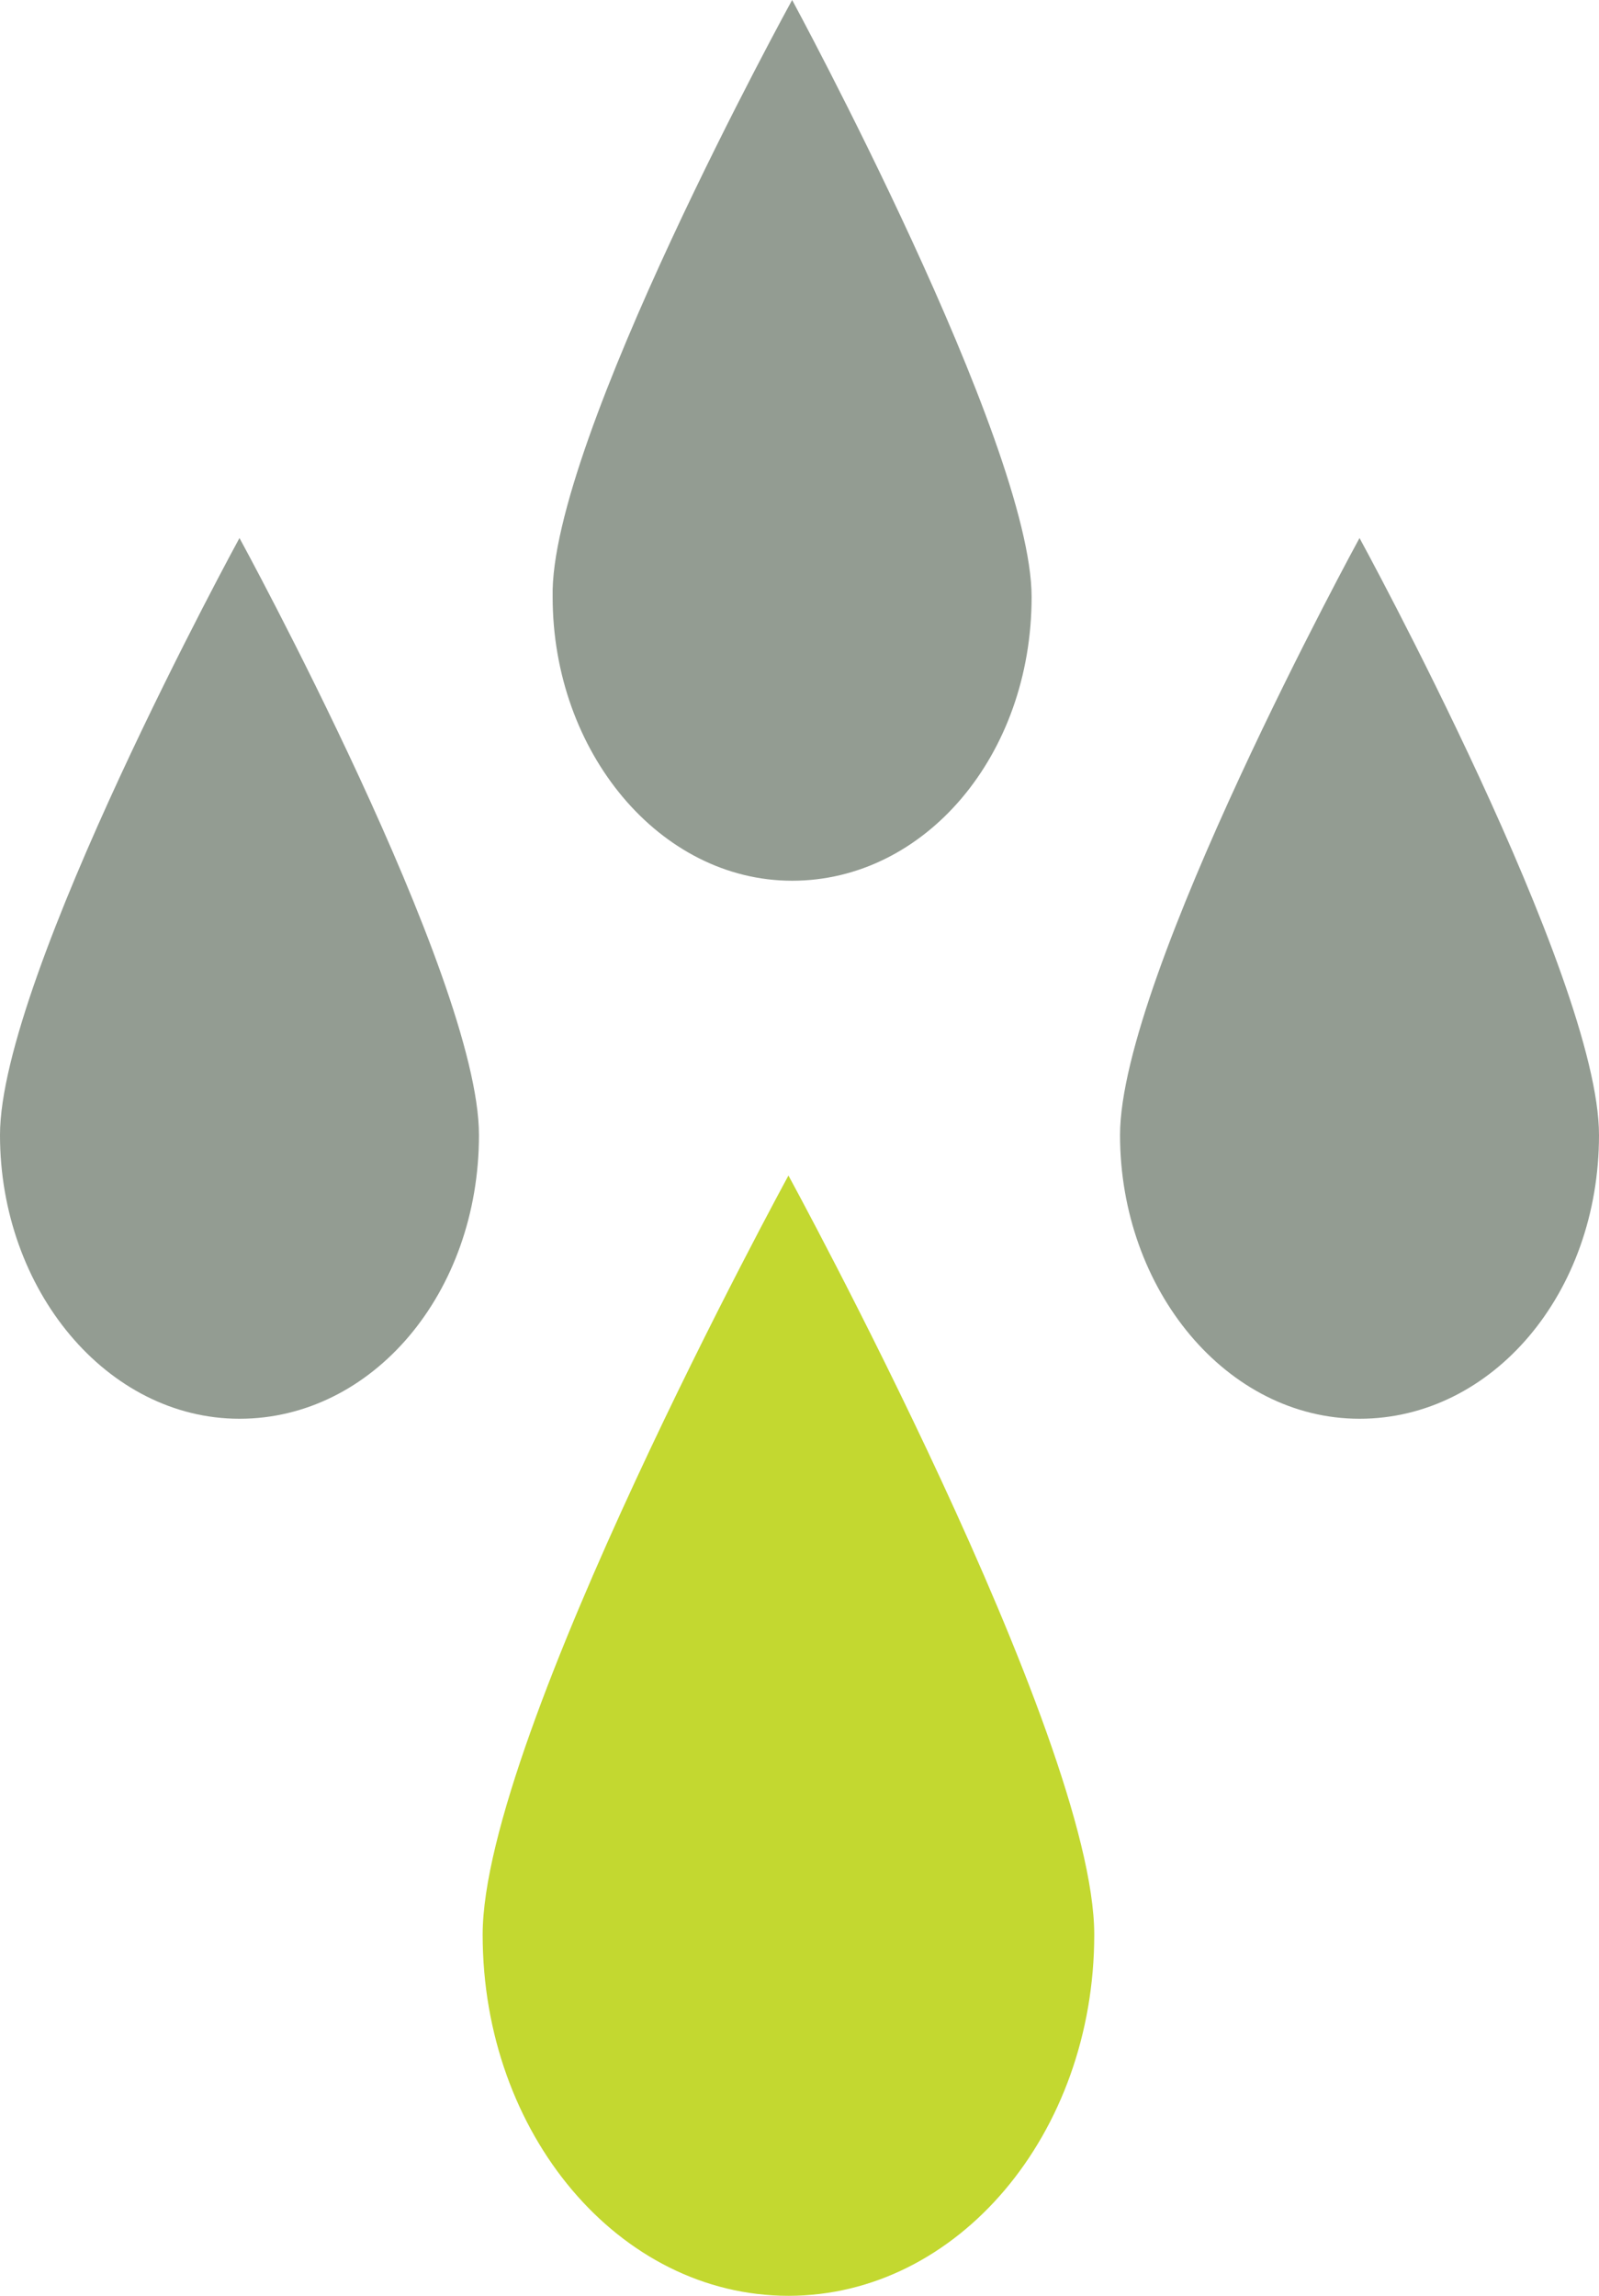
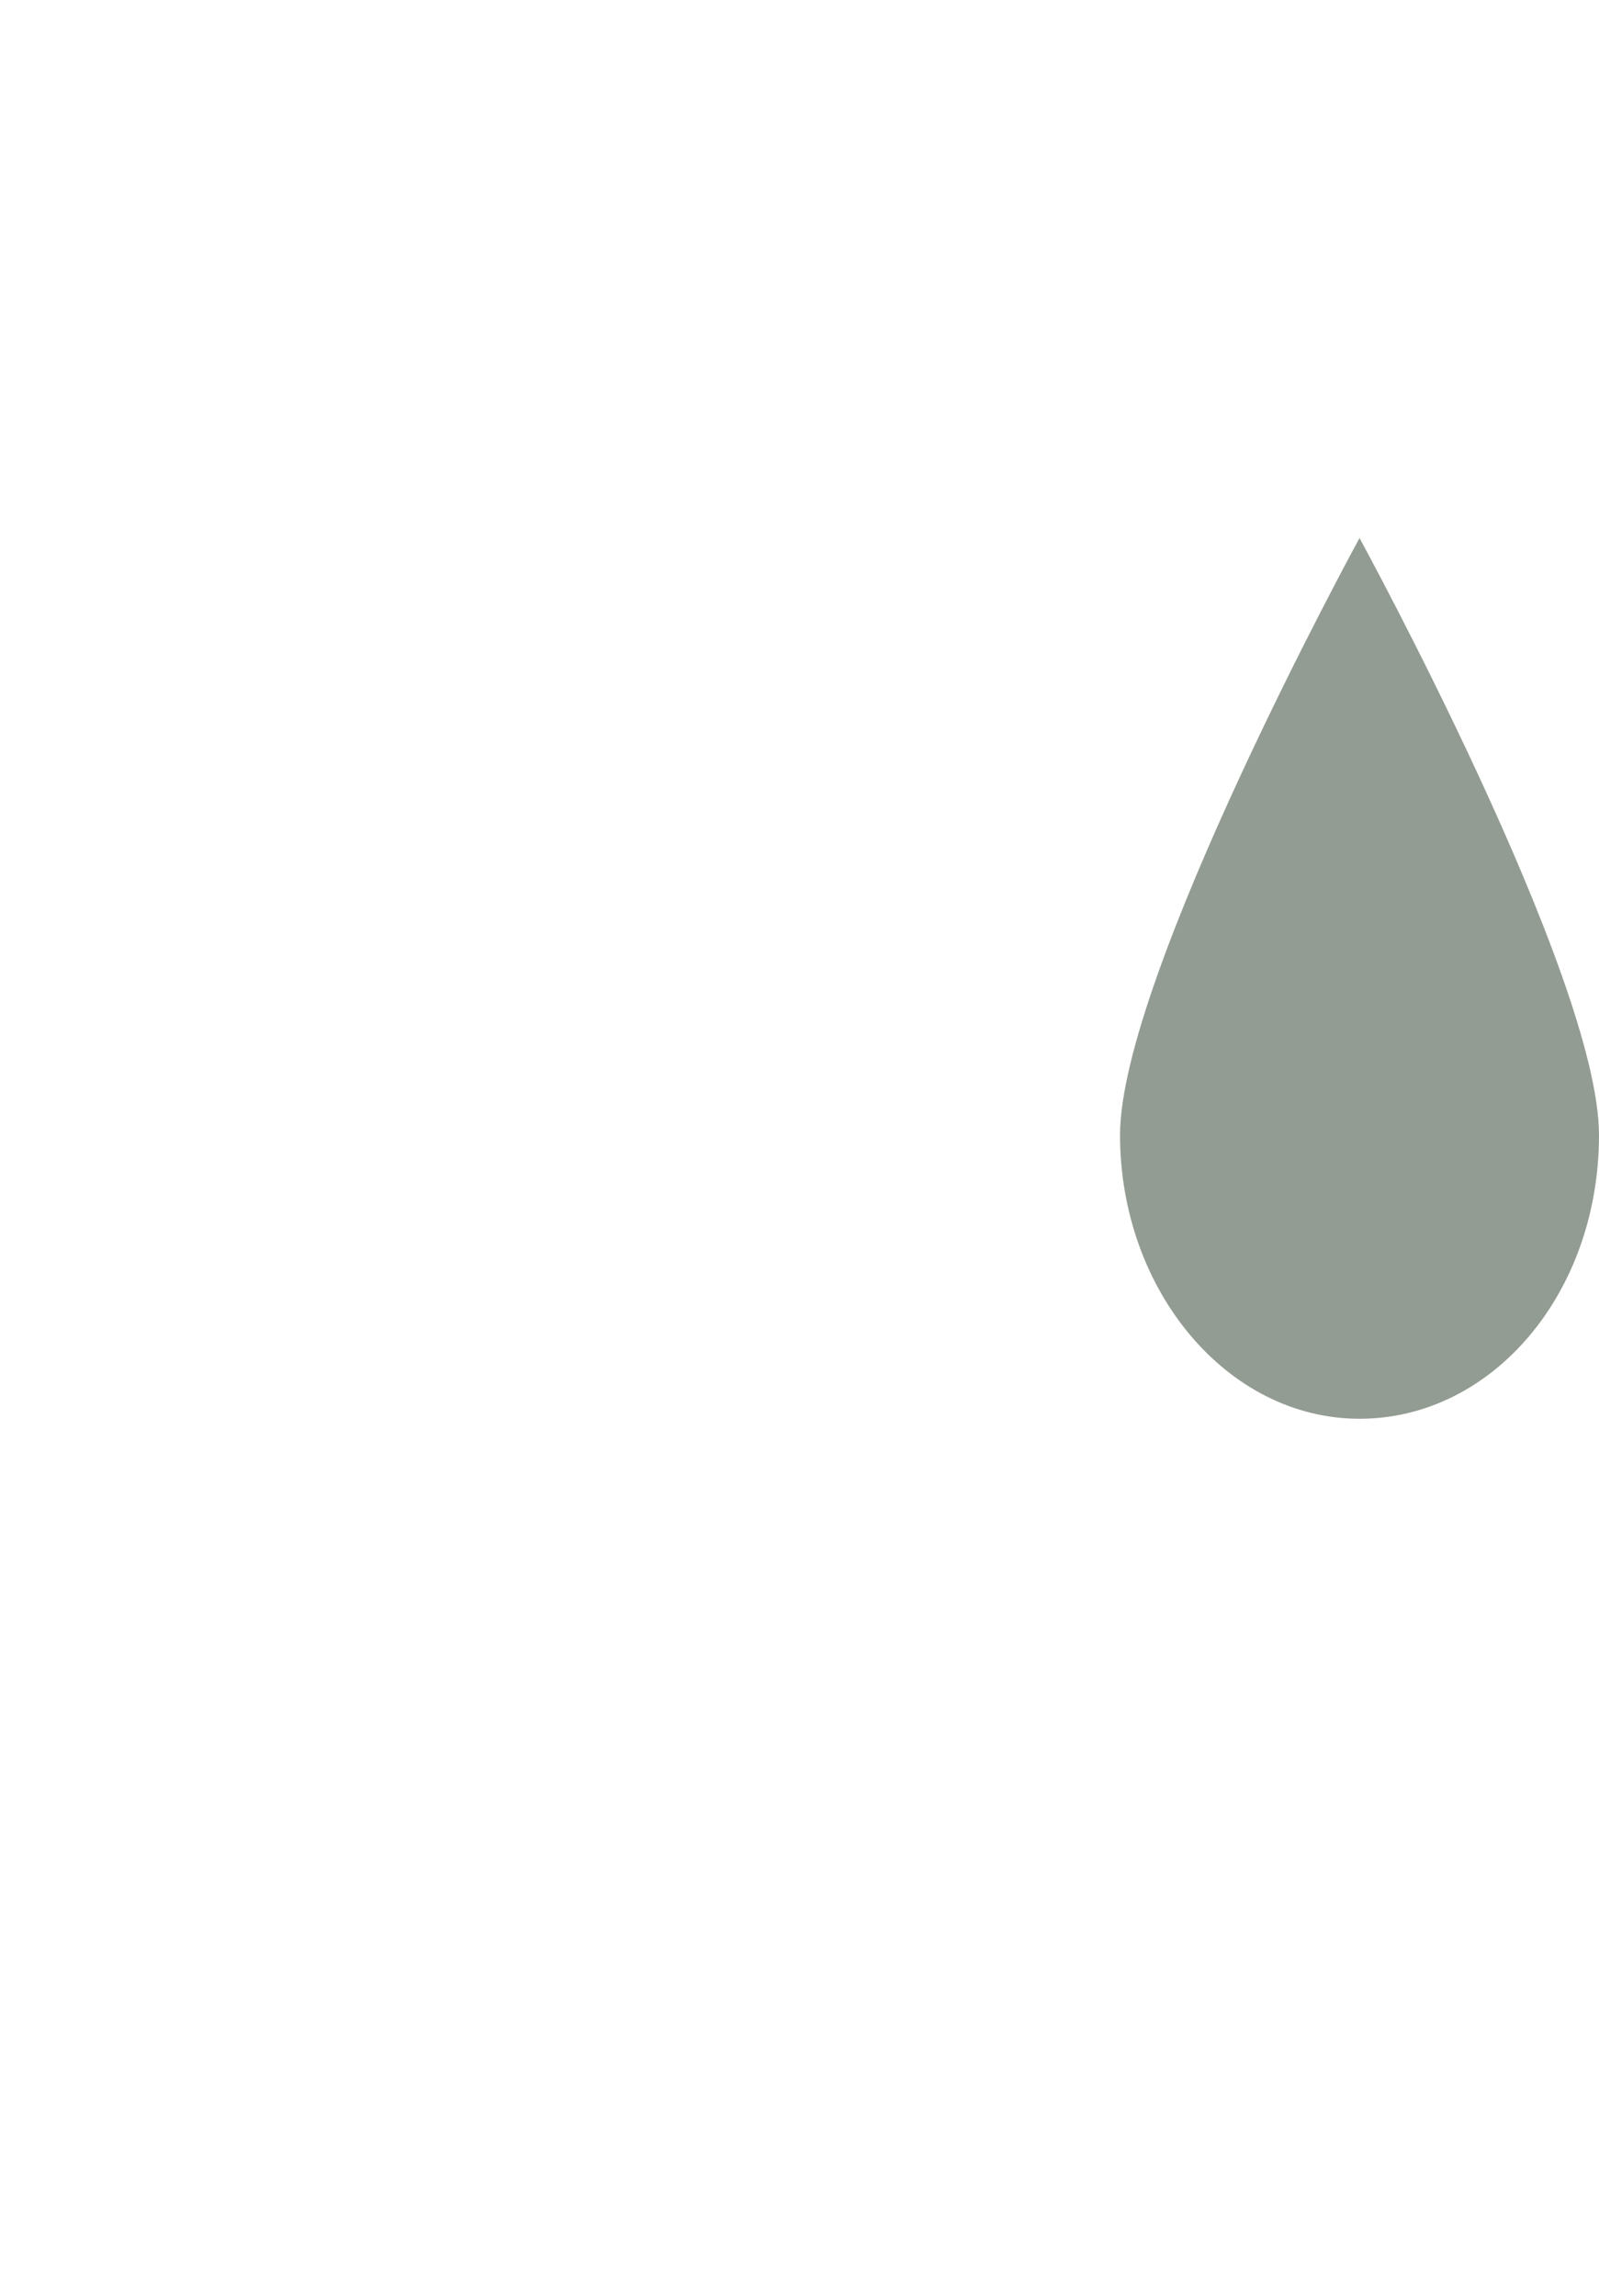
<svg xmlns="http://www.w3.org/2000/svg" version="1.1" id="Layer_1" x="0px" y="0px" viewBox="0 0 43.4 62.3" style="enable-background:new 0 0 43.4 62.3;" xml:space="preserve">
  <style type="text/css">
	.st0{fill:#939C92;}
	.st1{fill:none;stroke:#939C92;stroke-width:0.913;stroke-miterlimit:10;}
	.st2{fill:none;stroke:#939C92;stroke-width:0.913;stroke-miterlimit:10;stroke-dasharray:2.734,1.822;}
	.st3{fill:none;stroke:#939C92;stroke-width:0.913;stroke-miterlimit:10;stroke-dasharray:2.646,1.764;}
	.st4{fill:none;stroke:#939C92;stroke-width:0.913;stroke-miterlimit:10;stroke-dasharray:2.716,1.81;}
	.st5{fill:none;stroke:#939C92;stroke-width:0.913;stroke-miterlimit:10;stroke-dasharray:2.89,1.927;}
	.st6{fill:none;stroke:#939C92;stroke-width:0.913;stroke-miterlimit:10;stroke-dasharray:2.647,1.764;}
	.st7{fill:#C3D830;}
	.st8{fill-rule:evenodd;clip-rule:evenodd;fill:#939C92;}
	.st9{fill:none;stroke:#C3D830;stroke-width:1.119;stroke-miterlimit:10;stroke-dasharray:2.238,2.238;}
	.st10{fill:#343333;}
	.st11{fill-rule:evenodd;clip-rule:evenodd;fill:#C3D830;}
	.st12{fill:none;stroke:#939C92;stroke-width:0.83;stroke-miterlimit:10;stroke-dasharray:2.492,1.661;}
	.st13{fill:#82B941;}
	.st14{fill:none;stroke:#82B941;stroke-miterlimit:10;}
	.st15{fill:#414143;}
	.st16{fill:none;stroke:#414143;stroke-miterlimit:10;}
</style>
  <g>
-     <path class="st0" d="M13,30.8c0,4.3-2.9,7.7-6.5,7.7c-3.6,0-6.5-3.5-6.5-7.7c0-4.3,6.5-16.2,6.5-16.2S13,26.5,13,30.8" />
    <path class="st0" d="M43.4,30.8c0,4.3-2.9,7.7-6.5,7.7c-3.6,0-6.5-3.5-6.5-7.7c0-4.3,6.5-16.2,6.5-16.2S43.4,26.5,43.4,30.8" />
-     <path class="st7" d="M29.7,52.5c0,5.4-3.7,9.8-8.3,9.8c-4.6,0-8.3-4.4-8.3-9.8s8.3-20.6,8.3-20.6S29.7,47.1,29.7,52.5" />
-     <path class="st0" d="M28,16.2c0,4.3-2.9,7.7-6.5,7.7c-3.6,0-6.5-3.5-6.5-7.7C14.9,12,21.5,0,21.5,0S28,12,28,16.2" />
  </g>
</svg>